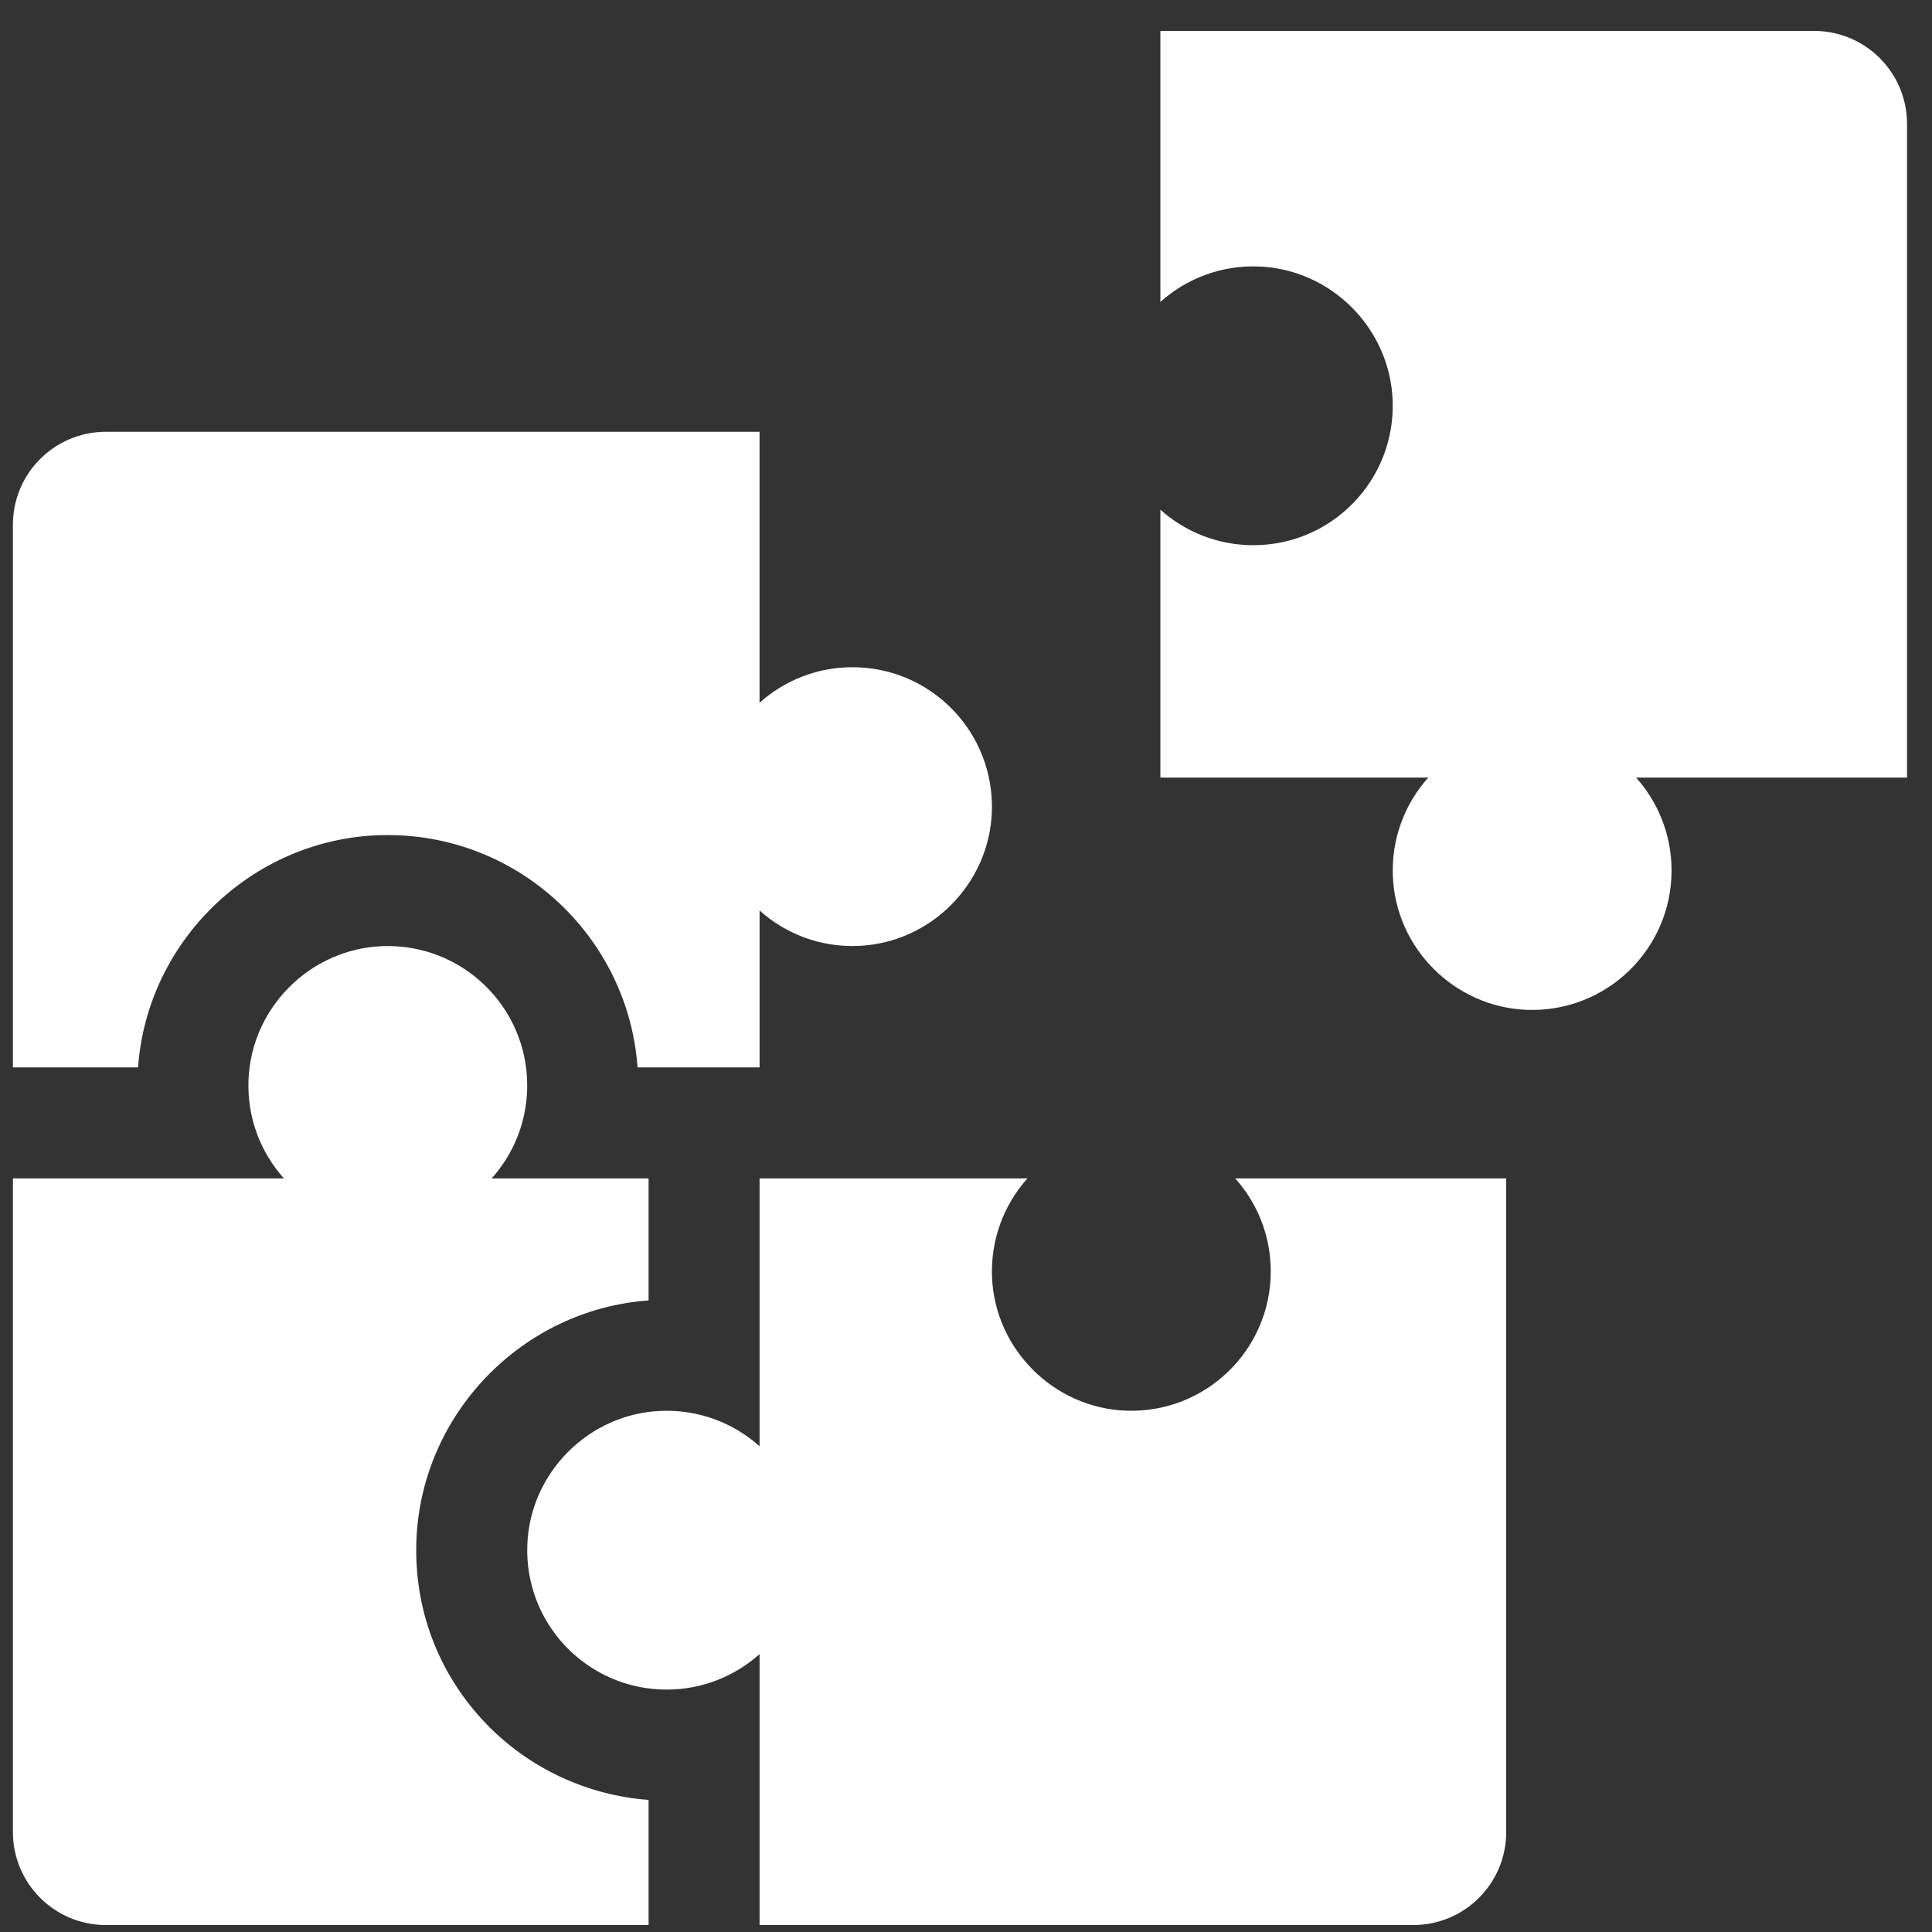
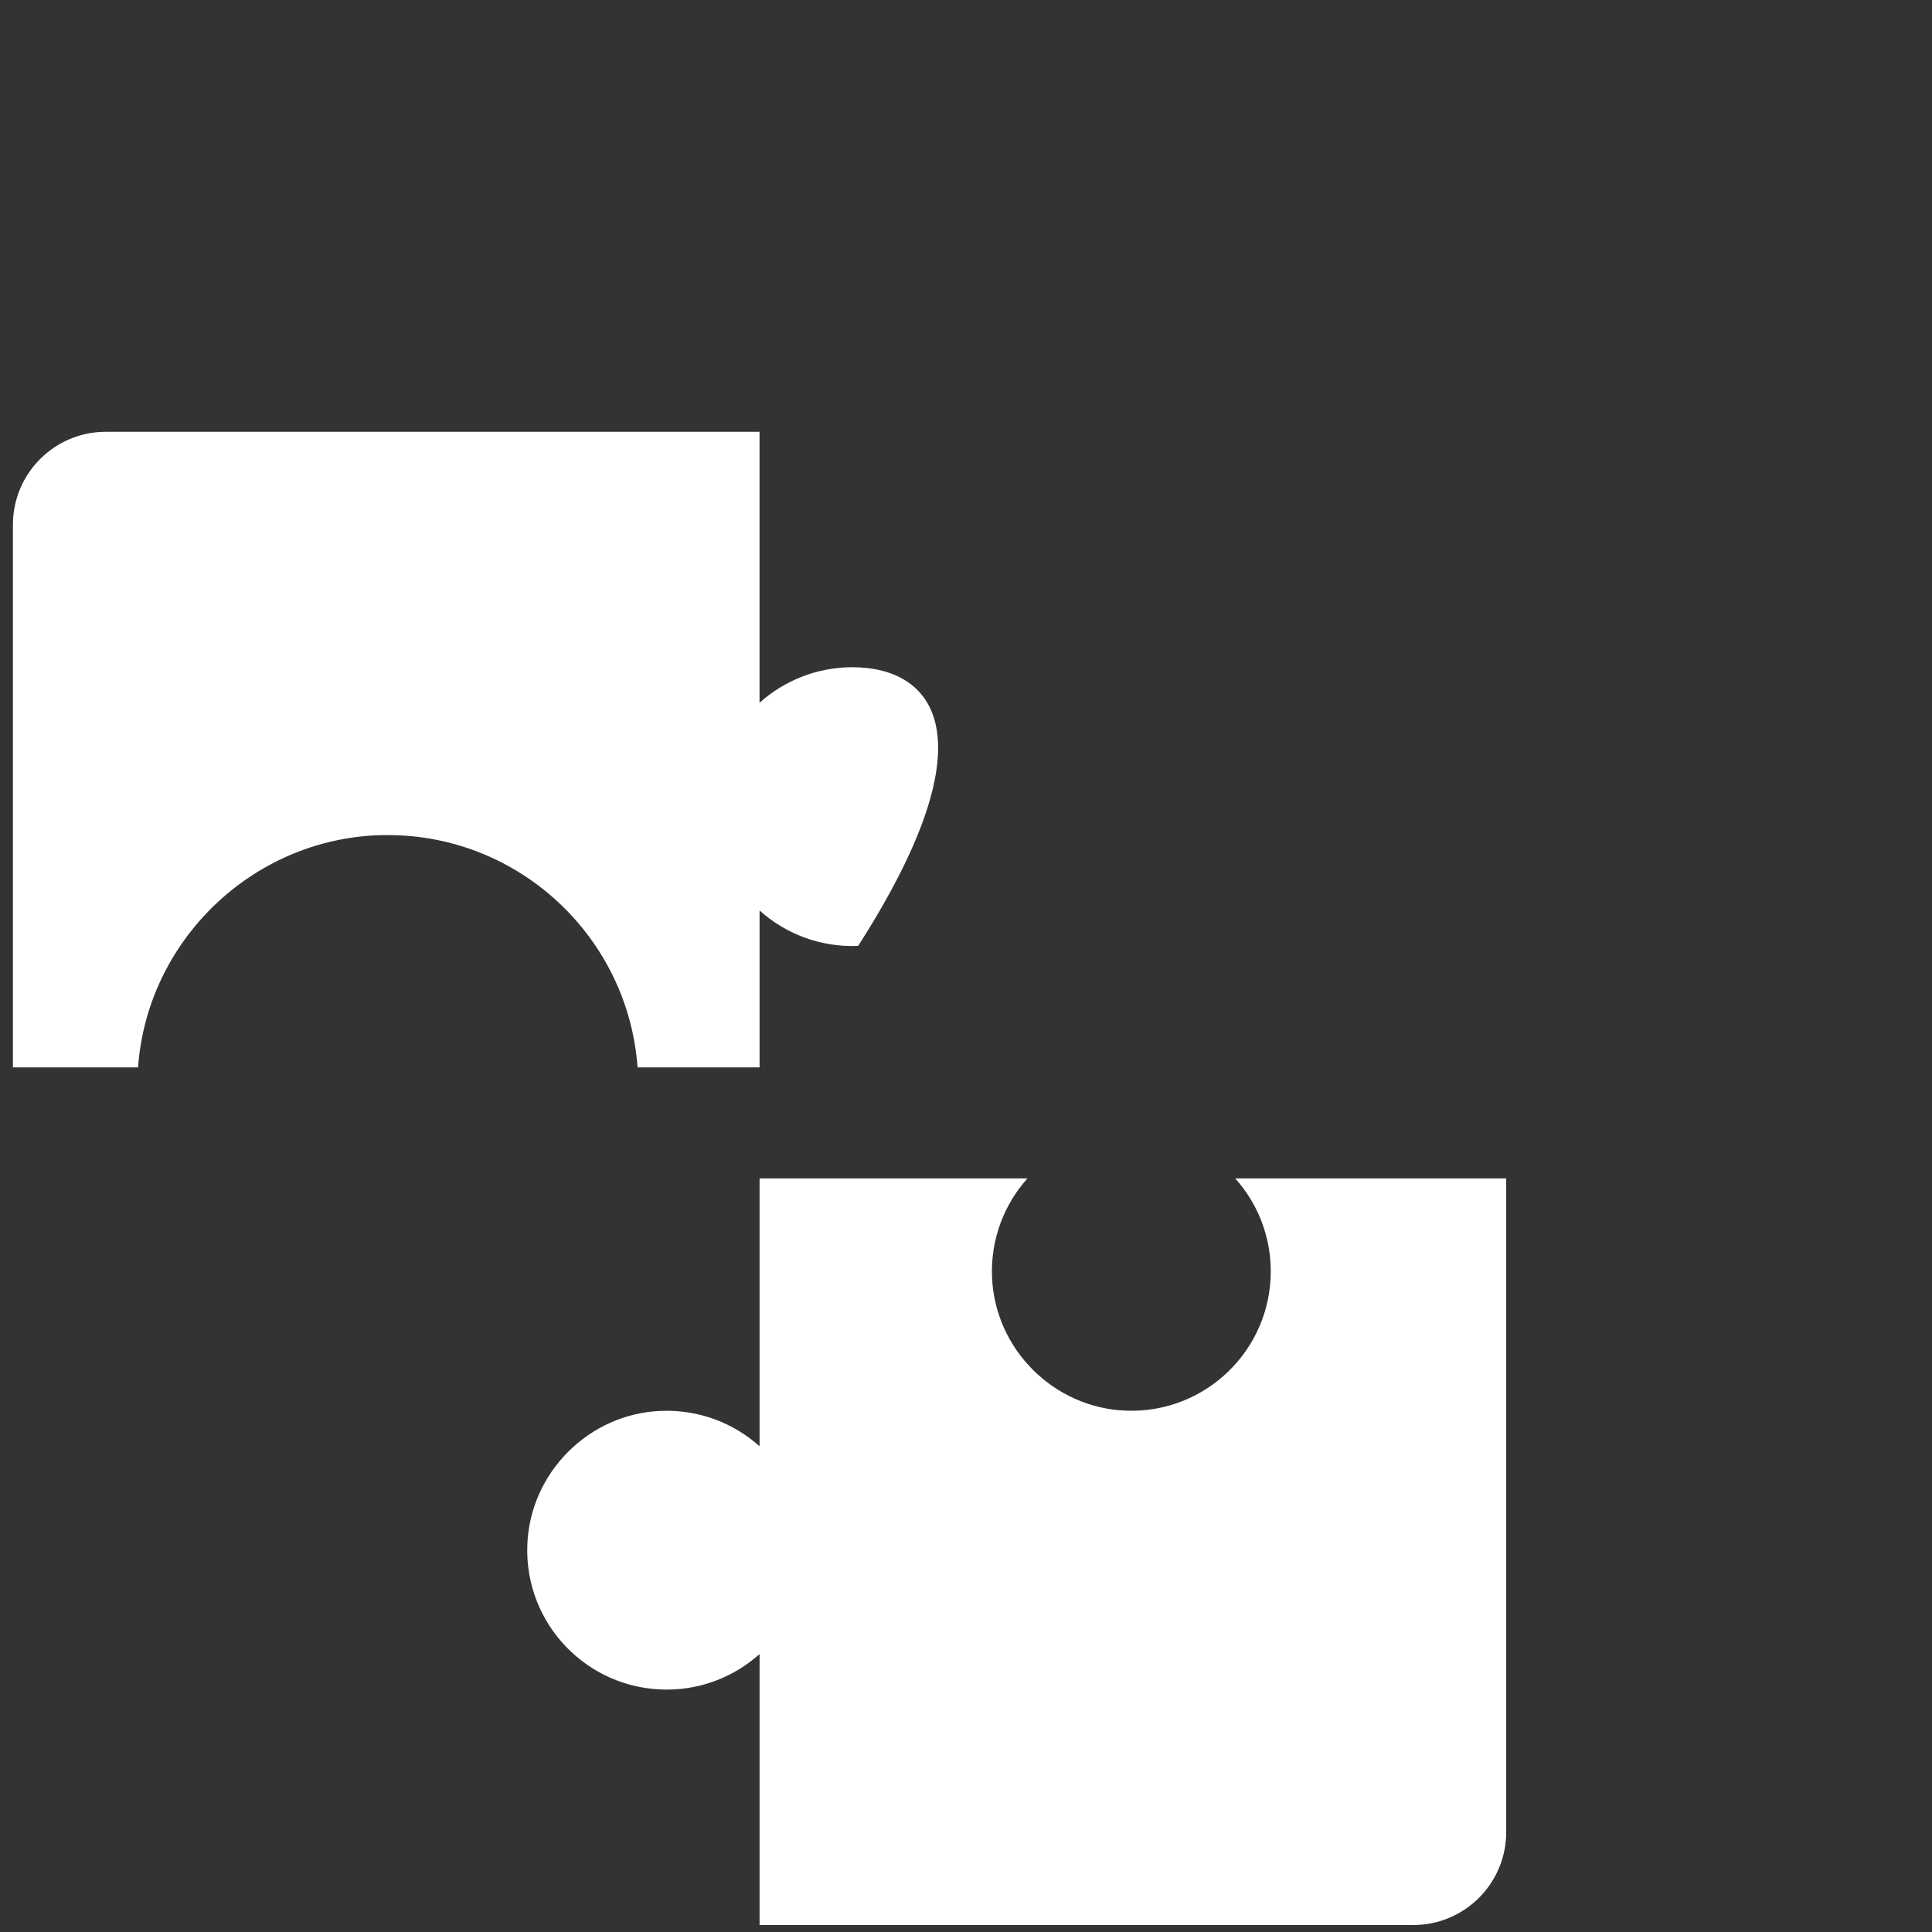
<svg xmlns="http://www.w3.org/2000/svg" width="51" height="51" viewBox="0 0 51 51" fill="none">
  <rect x="0" y="0" width="51" height="51" fill="#333333" stroke="none" />
  <g clip-path="url(#clip0_5286_860)">
-     <path d="M30.631 7.97C31.317 7.356 32.233 6.995 33.234 7.035C35.139 7.11 36.69 8.664 36.762 10.569C36.842 12.667 35.165 14.392 33.085 14.392C32.142 14.392 31.282 14.037 30.631 13.455V20.526H37.703C37.089 21.211 36.728 22.128 36.768 23.129C36.843 25.034 38.397 26.585 40.303 26.657C42.4 26.736 44.125 25.059 44.125 22.98C44.125 22.037 43.77 21.177 43.188 20.526H50.341V3.27C50.341 1.915 49.242 0.816 47.888 0.816H30.631V7.97Z" fill="white" />
    <path d="M26.187 33.71C26.148 32.709 26.509 31.792 27.122 31.107H20.051V38.178C19.365 37.565 18.449 37.204 17.448 37.244C15.543 37.319 13.992 38.873 13.92 40.778C13.84 42.876 15.517 44.601 17.597 44.601C18.54 44.601 19.4 44.246 20.051 43.663V50.816H37.307C38.662 50.816 39.76 49.718 39.76 48.363V31.107H32.607C33.19 31.758 33.545 32.618 33.545 33.56C33.545 35.64 31.819 37.317 29.722 37.238C27.816 37.166 26.263 35.615 26.187 33.71Z" fill="white" />
-     <path d="M22.504 17.613C21.561 17.613 20.702 17.968 20.05 18.551V11.398H2.795C1.44 11.398 0.341 12.496 0.341 13.851V28.177H3.644C3.883 24.849 6.628 22.175 9.983 22.048C10.068 22.045 10.152 22.044 10.237 22.044C13.721 22.044 16.585 24.754 16.83 28.177H20.051V24.035C20.736 24.649 21.652 25.01 22.653 24.97C24.559 24.895 26.11 23.341 26.182 21.436C26.261 19.338 24.584 17.613 22.504 17.613Z" fill="white" />
-     <path d="M12.835 45.505C11.578 44.199 10.923 42.481 10.992 40.667C11.119 37.312 13.793 34.567 17.121 34.328V31.107H12.979C13.562 30.456 13.917 29.596 13.917 28.653C13.917 26.573 12.192 24.897 10.094 24.976C8.189 25.048 6.635 26.599 6.56 28.504C6.52 29.505 6.881 30.421 7.494 31.107H0.341V48.363C0.341 49.718 1.44 50.816 2.795 50.816H17.121V47.513C15.505 47.395 13.964 46.678 12.835 45.505Z" fill="white" />
+     <path d="M22.504 17.613C21.561 17.613 20.702 17.968 20.05 18.551V11.398H2.795C1.44 11.398 0.341 12.496 0.341 13.851V28.177H3.644C3.883 24.849 6.628 22.175 9.983 22.048C10.068 22.045 10.152 22.044 10.237 22.044C13.721 22.044 16.585 24.754 16.83 28.177H20.051V24.035C20.736 24.649 21.652 25.01 22.653 24.97C26.261 19.338 24.584 17.613 22.504 17.613Z" fill="white" />
  </g>
  <defs>
    <clipPath id="clip0_5286_860">
      <rect width="50" height="50" fill="white" transform="translate(0.341 0.816)" />
    </clipPath>
  </defs>
</svg>